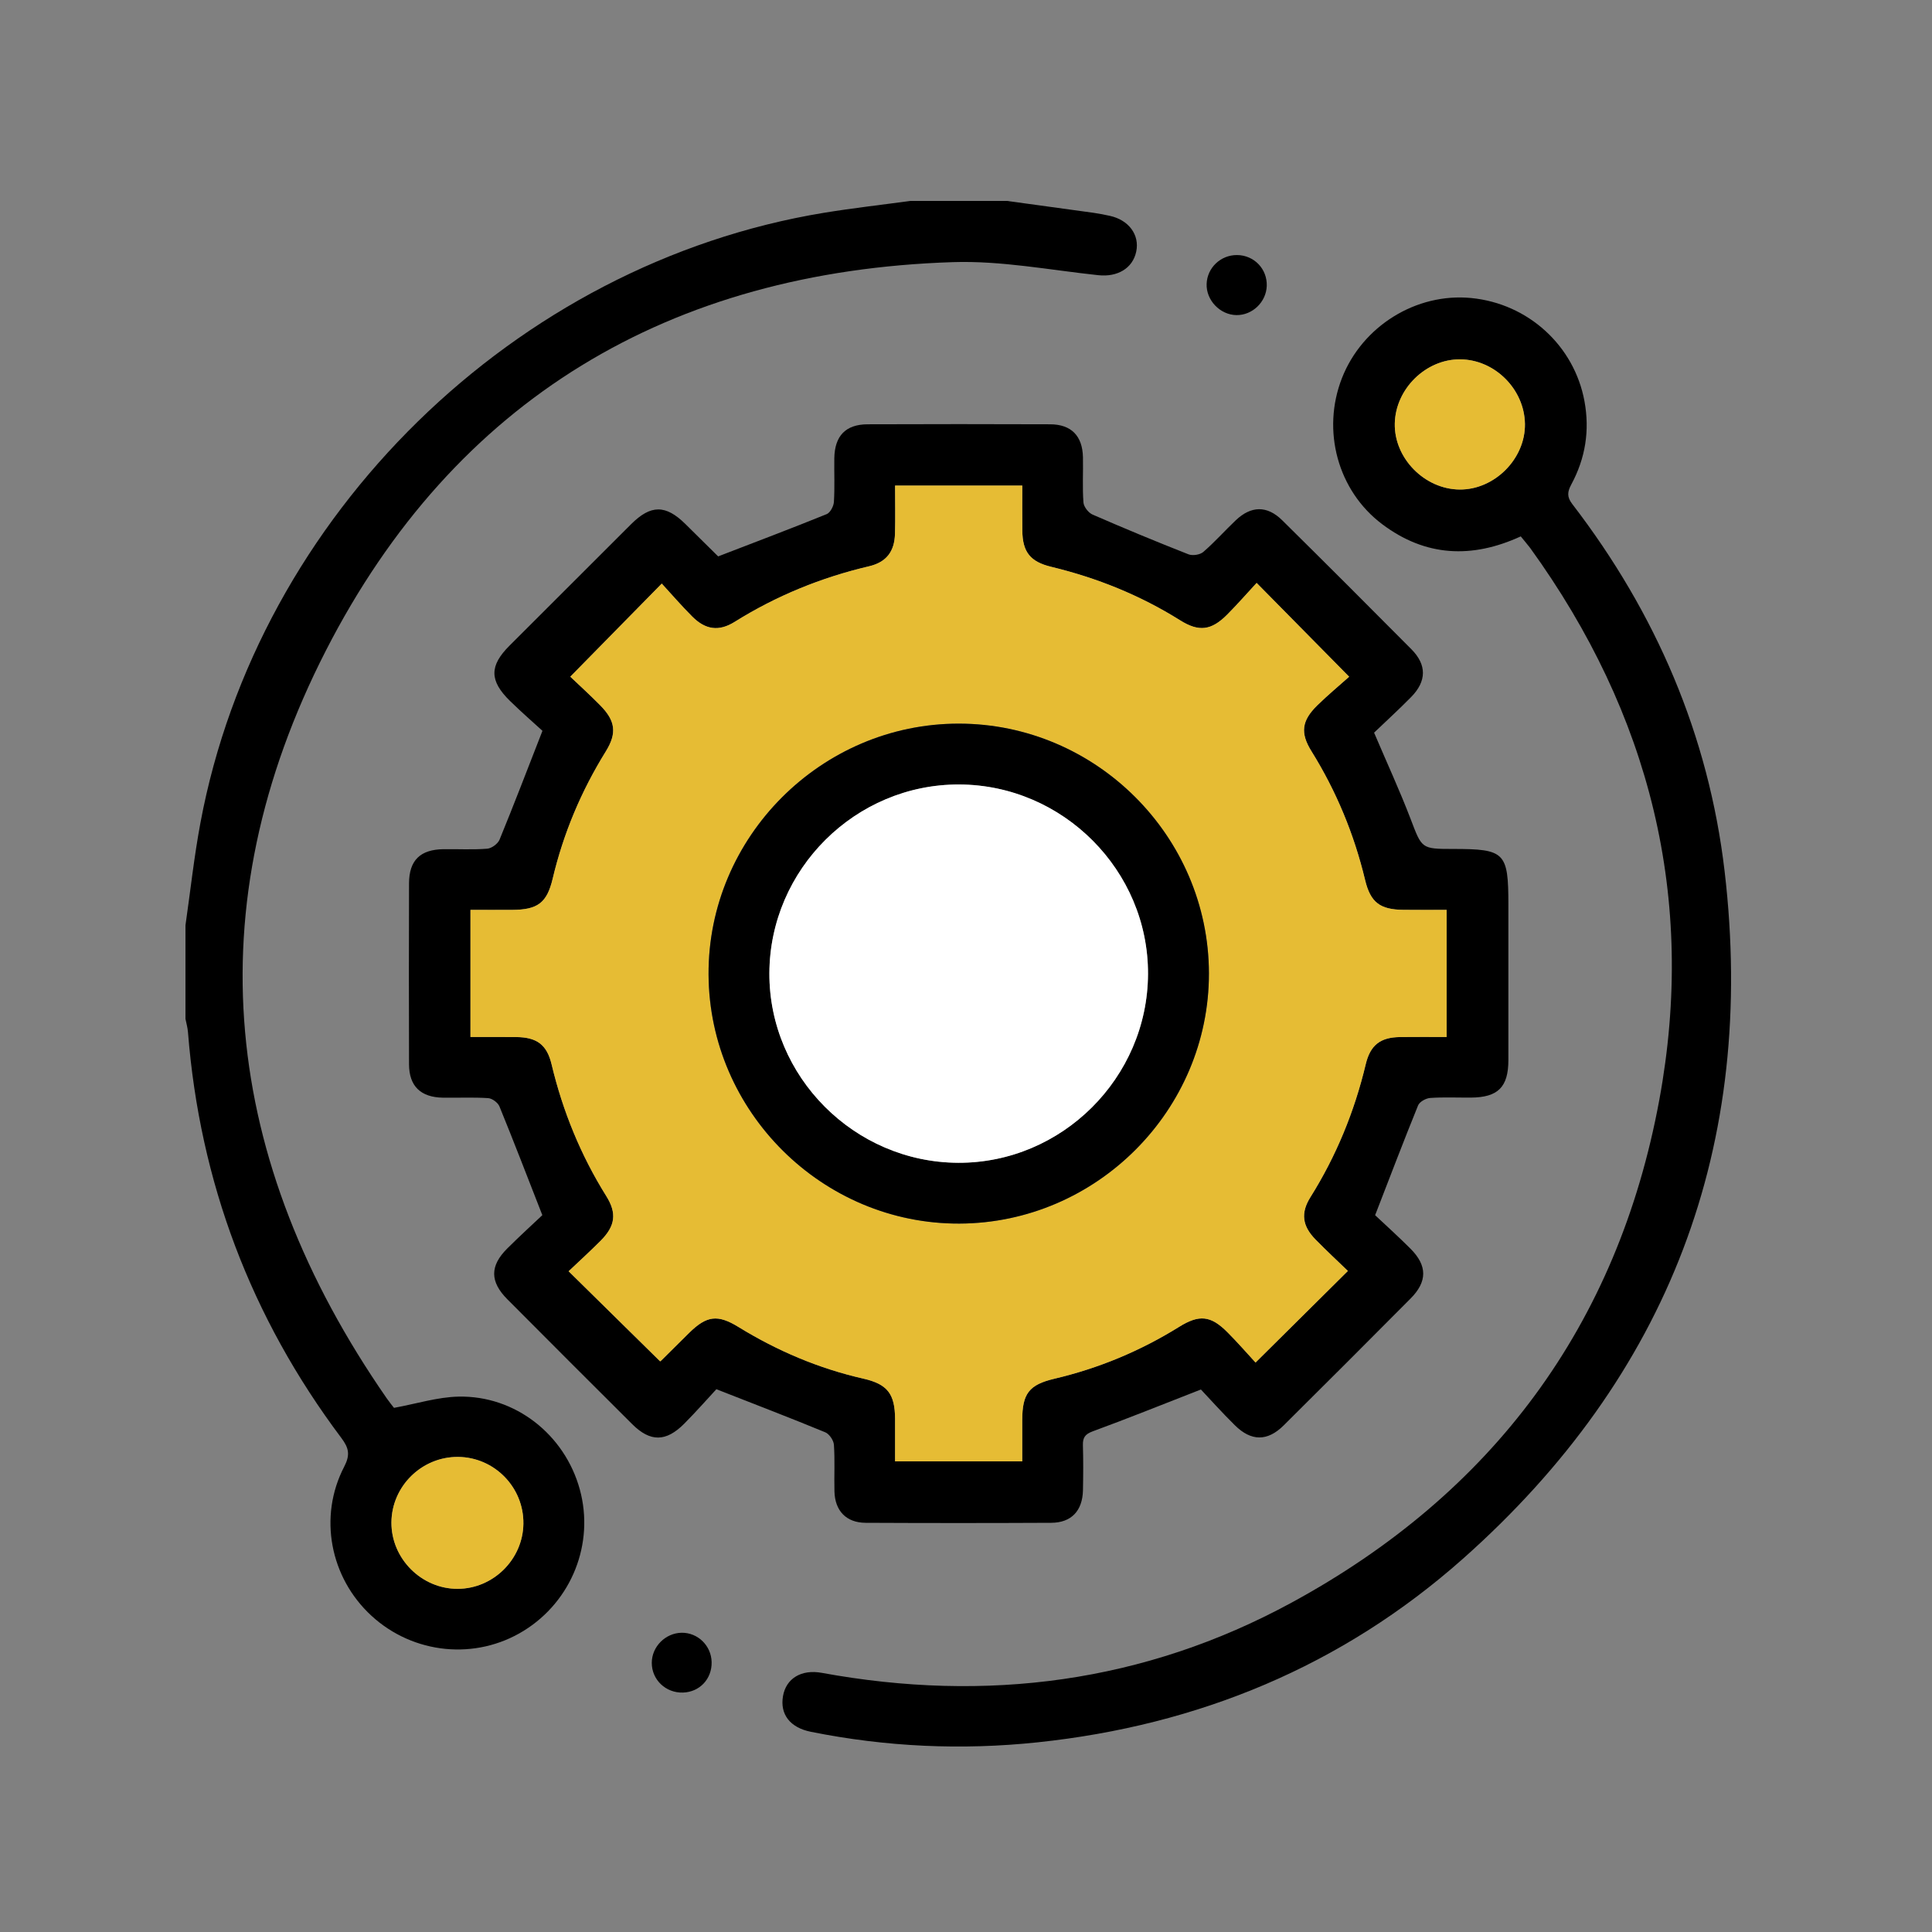
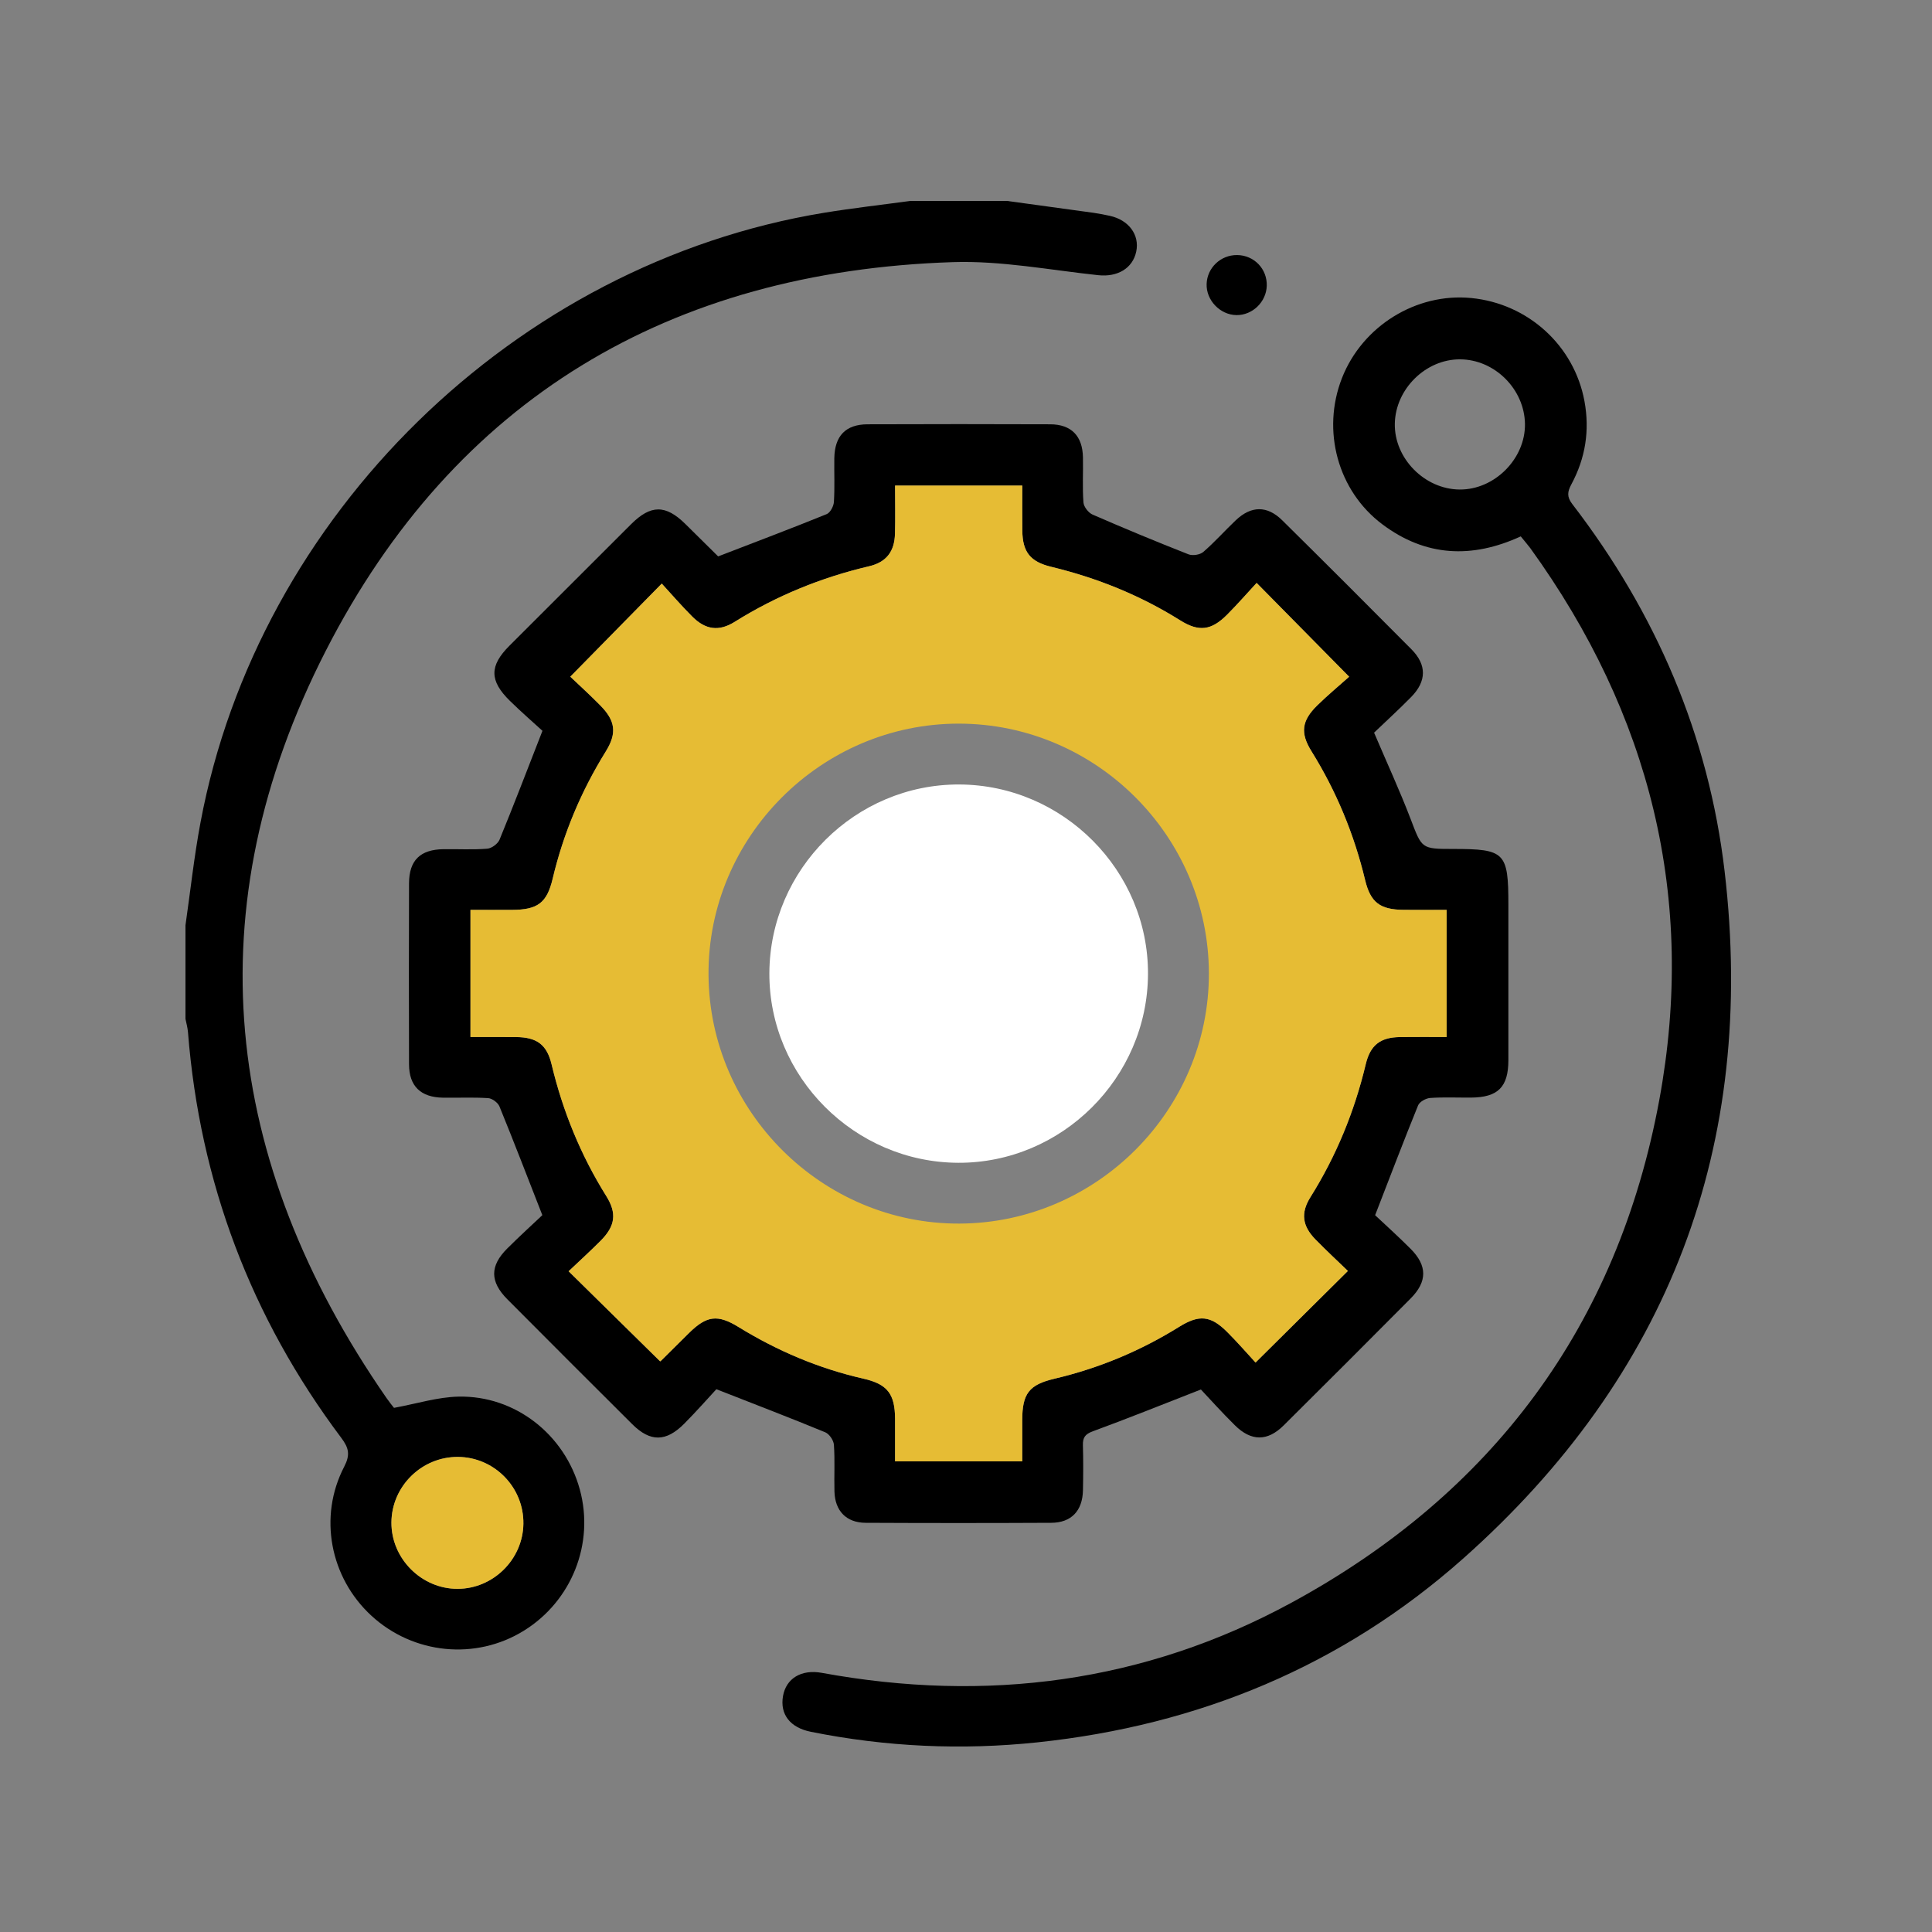
<svg xmlns="http://www.w3.org/2000/svg" width="125" height="125" viewBox="0 0 125 125" fill="none">
  <rect x="0" y="0" width="125" height="125" fill="#808080" stroke="none" />
  <mask id="mask0_171_347" style="mask-type:alpha" maskUnits="userSpaceOnUse" x="0" y="0" width="125" height="125">
    <rect width="125" height="125" fill="#9A9A9A" />
  </mask>
  <g mask="url(#mask0_171_347)">
    <path d="M65.154 13C67.018 13.254 68.883 13.508 70.748 13.768C71.101 13.818 71.452 13.888 71.803 13.964C73.03 14.232 73.74 15.194 73.515 16.271C73.287 17.372 72.288 17.936 71.063 17.805C67.93 17.472 64.78 16.858 61.653 16.96C43.345 17.553 29.413 25.828 21.086 42.09C12.558 58.753 14.361 75.092 25.012 90.458C25.196 90.723 25.403 90.975 25.491 91.088C26.958 90.82 28.308 90.39 29.667 90.361C33.341 90.285 36.544 92.82 37.514 96.369C38.47 99.862 36.994 103.589 33.89 105.508C30.781 107.433 26.748 107.036 24.032 104.538C21.352 102.073 20.59 98.127 22.27 94.894C22.665 94.132 22.577 93.691 22.086 93.037C16.235 85.244 12.926 76.482 12.161 66.768C12.137 66.484 12.056 66.204 12 65.921C12 63.902 12 61.884 12 59.866C12.319 57.652 12.558 55.423 12.97 53.227C16.694 33.317 33.329 17.051 53.308 13.768C55.164 13.464 57.035 13.254 58.899 13C60.986 13 63.07 13 65.154 13ZM29.638 94.263C27.288 94.243 25.336 96.165 25.324 98.51C25.315 100.844 27.271 102.803 29.606 102.798C31.909 102.792 33.829 100.893 33.861 98.589C33.896 96.232 31.991 94.281 29.638 94.263Z" fill="black" />
    <path d="M77.698 89.9C75.126 90.905 72.928 91.79 70.707 92.604C70.207 92.788 70.052 93.007 70.064 93.501C70.093 94.477 70.087 95.455 70.067 96.431C70.037 97.751 69.312 98.519 68.018 98.525C64.014 98.545 60.007 98.545 56.003 98.525C54.755 98.519 54.021 97.751 53.989 96.498C53.963 95.49 54.024 94.477 53.954 93.475C53.934 93.189 53.656 92.777 53.393 92.669C51.148 91.743 48.877 90.873 46.349 89.882C45.777 90.499 45.049 91.328 44.271 92.111C43.091 93.3 42.074 93.305 40.907 92.146C38.207 89.459 35.515 86.766 32.829 84.067C31.692 82.925 31.687 81.906 32.818 80.778C33.621 79.978 34.463 79.213 35.089 78.62C34.106 76.108 33.236 73.839 32.315 71.587C32.216 71.342 31.847 71.067 31.587 71.049C30.614 70.985 29.635 71.035 28.659 71.02C27.218 70.997 26.47 70.275 26.464 68.865C26.452 64.96 26.452 61.055 26.464 57.15C26.47 55.66 27.189 54.962 28.697 54.942C29.641 54.93 30.588 54.986 31.529 54.91C31.812 54.886 32.21 54.594 32.321 54.325C33.233 52.106 34.089 49.865 35.097 47.284C34.557 46.787 33.753 46.092 32.993 45.347C31.66 44.042 31.66 43.078 32.958 41.781C35.582 39.155 38.207 36.532 40.834 33.913C42.106 32.645 43.067 32.645 44.339 33.898C45.058 34.608 45.771 35.317 46.49 36.024C46.533 36.065 46.606 36.077 46.443 36.007C48.904 35.057 51.207 34.19 53.486 33.264C53.717 33.171 53.937 32.753 53.954 32.475C54.013 31.535 53.966 30.589 53.98 29.645C54.004 28.2 54.714 27.458 56.131 27.452C60.071 27.437 64.011 27.437 67.951 27.452C69.315 27.458 70.037 28.205 70.067 29.581C70.087 30.557 70.026 31.538 70.099 32.508C70.119 32.788 70.42 33.176 70.689 33.293C72.741 34.187 74.81 35.046 76.894 35.864C77.16 35.969 77.639 35.896 77.852 35.712C78.589 35.075 79.241 34.339 79.948 33.667C80.945 32.718 81.979 32.695 82.958 33.661C85.761 36.43 88.546 39.214 91.32 42.009C92.319 43.016 92.305 44.071 91.308 45.09C90.513 45.902 89.668 46.667 88.903 47.403C89.73 49.346 90.557 51.136 91.261 52.973C92.001 54.91 91.948 54.927 94.02 54.927C97.373 54.927 97.592 55.149 97.592 58.537C97.592 61.89 97.595 65.24 97.592 68.593C97.589 70.337 96.919 71.003 95.166 71.014C94.286 71.02 93.404 70.977 92.53 71.038C92.255 71.058 91.849 71.283 91.752 71.514C90.826 73.792 89.952 76.091 88.97 78.623C89.61 79.228 90.458 79.987 91.258 80.79C92.352 81.882 92.357 82.916 91.267 84.012C88.537 86.76 85.799 89.5 83.049 92.228C82 93.267 80.95 93.259 79.895 92.213C79.071 91.401 78.291 90.531 77.698 89.9ZM57.911 31.415C57.911 32.528 57.935 33.536 57.905 34.541C57.873 35.685 57.347 36.375 56.231 36.638C53.13 37.362 50.231 38.548 47.53 40.236C46.516 40.87 45.651 40.75 44.794 39.897C44.084 39.187 43.427 38.422 42.816 37.759C40.773 39.839 38.873 41.772 36.898 43.782C37.482 44.337 38.181 44.97 38.841 45.642C39.823 46.635 39.925 47.435 39.198 48.612C37.608 51.177 36.453 53.916 35.758 56.852C35.384 58.423 34.787 58.861 33.133 58.87C32.239 58.876 31.342 58.87 30.439 58.87C30.439 61.683 30.439 64.338 30.439 67.095C31.453 67.095 32.423 67.086 33.391 67.098C34.735 67.109 35.384 67.585 35.691 68.874C36.415 71.902 37.573 74.744 39.227 77.388C39.925 78.506 39.809 79.324 38.864 80.273C38.178 80.962 37.456 81.617 36.789 82.251C38.824 84.254 40.755 86.158 42.708 88.077C42.673 88.101 42.734 88.074 42.778 88.031C43.38 87.435 43.979 86.836 44.581 86.243C45.718 85.122 46.428 85.025 47.782 85.858C50.295 87.403 52.972 88.539 55.854 89.196C57.42 89.552 57.903 90.183 57.911 91.795C57.917 92.721 57.911 93.647 57.911 94.55C60.74 94.55 63.397 94.55 66.138 94.55C66.138 93.618 66.136 92.748 66.138 91.874C66.144 90.169 66.574 89.593 68.216 89.205C71.092 88.527 73.778 87.409 76.286 85.849C77.589 85.037 78.335 85.113 79.41 86.191C80.088 86.871 80.719 87.598 81.234 88.156C83.315 86.091 85.22 84.199 87.208 82.23C86.553 81.596 85.814 80.91 85.109 80.191C84.259 79.321 84.142 78.483 84.782 77.46C86.457 74.791 87.632 71.923 88.362 68.859C88.66 67.609 89.312 67.118 90.578 67.098C91.577 67.083 92.577 67.095 93.597 67.095C93.597 64.3 93.597 61.621 93.597 58.87C92.623 58.87 91.714 58.879 90.808 58.867C89.289 58.853 88.672 58.394 88.321 56.934C87.611 53.969 86.462 51.191 84.849 48.601C84.116 47.421 84.215 46.629 85.223 45.642C85.913 44.965 86.658 44.348 87.29 43.785C85.214 41.682 83.323 39.763 81.304 37.715C80.681 38.39 80.062 39.1 79.398 39.766C78.373 40.797 77.572 40.899 76.353 40.134C73.764 38.513 70.975 37.388 68.012 36.673C66.659 36.346 66.162 35.72 66.144 34.342C66.133 33.378 66.141 32.414 66.141 31.415C63.353 31.415 60.697 31.415 57.911 31.415Z" fill="black" />
    <path d="M98.393 34.704C95.228 36.158 92.229 36.018 89.435 33.921C86.553 31.76 85.495 27.861 86.825 24.461C88.143 21.096 91.63 18.935 95.187 19.282C98.878 19.642 101.853 22.372 102.514 25.953C102.864 27.858 102.575 29.648 101.669 31.333C101.406 31.821 101.368 32.145 101.727 32.613C107.137 39.651 110.551 47.581 111.583 56.379C113.658 74.093 107.994 89.015 94.64 100.861C86.816 107.801 77.531 111.63 67.138 112.728C62.219 113.248 57.318 113.023 52.464 112.047C51.108 111.776 50.456 110.908 50.66 109.737C50.859 108.595 51.844 107.991 53.171 108.233C63.815 110.184 74.03 108.87 83.552 103.697C96.56 96.632 104.662 85.761 107.356 71.166C109.765 58.116 106.766 46.197 99.004 35.457C98.811 35.203 98.6 34.964 98.393 34.704ZM94.441 31.672C96.701 31.69 98.697 29.677 98.665 27.425C98.629 25.174 96.706 23.26 94.468 23.249C92.249 23.237 90.291 25.162 90.245 27.399C90.195 29.648 92.168 31.657 94.441 31.672Z" fill="black" />
-     <path d="M80.001 20.387C78.94 20.375 78.028 19.423 78.069 18.365C78.107 17.32 78.981 16.493 80.039 16.502C81.141 16.511 81.997 17.402 81.959 18.5C81.924 19.54 81.033 20.398 80.001 20.387Z" fill="black" />
-     <path d="M46.042 107.538C46.066 108.627 45.268 109.474 44.189 109.509C43.076 109.544 42.167 108.68 42.17 107.585C42.17 106.542 43.05 105.657 44.096 105.639C45.148 105.622 46.022 106.475 46.042 107.538Z" fill="black" />
+     <path d="M80.001 20.387C78.94 20.375 78.028 19.423 78.069 18.365C78.107 17.32 78.981 16.493 80.039 16.502C81.141 16.511 81.997 17.402 81.959 18.5C81.924 19.54 81.033 20.398 80.001 20.387" fill="black" />
    <path d="M29.638 94.263C31.991 94.284 33.896 96.232 33.864 98.589C33.832 100.893 31.912 102.792 29.609 102.797C27.274 102.803 25.316 100.843 25.327 98.51C25.336 96.165 27.288 94.243 29.638 94.263Z" fill="#E6BC34" />
    <path d="M57.911 31.415C60.699 31.415 63.356 31.415 66.141 31.415C66.141 32.414 66.133 33.378 66.144 34.342C66.162 35.72 66.659 36.345 68.012 36.672C70.975 37.388 73.766 38.51 76.353 40.133C77.572 40.896 78.373 40.794 79.398 39.765C80.062 39.099 80.681 38.387 81.304 37.715C83.326 39.765 85.214 41.681 87.289 43.784C86.658 44.348 85.913 44.967 85.223 45.642C84.218 46.629 84.115 47.421 84.849 48.601C86.459 51.191 87.608 53.969 88.321 56.933C88.672 58.394 89.288 58.852 90.808 58.867C91.714 58.876 92.623 58.87 93.597 58.87C93.597 61.621 93.597 64.299 93.597 67.095C92.576 67.095 91.577 67.083 90.577 67.097C89.312 67.115 88.66 67.609 88.362 68.859C87.631 71.92 86.454 74.788 84.782 77.46C84.142 78.483 84.259 79.321 85.109 80.191C85.811 80.91 86.55 81.596 87.208 82.23C85.223 84.201 83.315 86.094 81.234 88.156C80.719 87.598 80.091 86.871 79.41 86.19C78.335 85.112 77.589 85.037 76.286 85.849C73.778 87.408 71.092 88.527 68.216 89.204C66.571 89.593 66.144 90.168 66.138 91.874C66.135 92.747 66.138 93.618 66.138 94.549C63.397 94.549 60.74 94.549 57.911 94.549C57.911 93.65 57.914 92.724 57.911 91.795C57.902 90.183 57.42 89.552 55.854 89.196C52.972 88.541 50.295 87.402 47.781 85.857C46.431 85.025 45.718 85.121 44.581 86.243C43.979 86.839 43.38 87.437 42.778 88.03C42.734 88.074 42.67 88.1 42.708 88.077C40.758 86.155 38.824 84.254 36.789 82.25C37.456 81.616 38.178 80.962 38.864 80.273C39.808 79.321 39.925 78.503 39.227 77.387C37.575 74.741 36.415 71.902 35.69 68.873C35.384 67.585 34.735 67.109 33.39 67.097C32.423 67.089 31.456 67.095 30.439 67.095C30.439 64.337 30.439 61.682 30.439 58.87C31.342 58.87 32.239 58.873 33.133 58.87C34.784 58.861 35.384 58.423 35.758 56.852C36.453 53.913 37.608 51.177 39.198 48.612C39.925 47.438 39.823 46.638 38.841 45.642C38.181 44.97 37.479 44.336 36.898 43.781C38.873 41.772 40.773 39.836 42.816 37.759C43.427 38.422 44.081 39.187 44.794 39.897C45.648 40.75 46.513 40.869 47.53 40.236C50.23 38.547 53.133 37.365 56.231 36.637C57.347 36.374 57.873 35.685 57.905 34.54C57.934 33.535 57.911 32.528 57.911 31.415ZM62.073 79.166C70.952 79.134 78.232 71.829 78.215 62.971C78.197 54.097 70.908 46.822 62.032 46.819C53.121 46.816 45.791 54.167 45.841 63.061C45.891 71.934 53.212 79.198 62.073 79.166Z" fill="#E6BC34" />
-     <path d="M94.442 31.672C92.171 31.655 90.195 29.645 90.242 27.399C90.289 25.162 92.247 23.237 94.465 23.249C96.704 23.261 98.627 25.174 98.662 27.425C98.697 29.68 96.698 31.69 94.442 31.672Z" fill="#E6BC34" />
-     <path d="M62.073 79.166C53.212 79.198 45.894 71.934 45.844 63.061C45.794 54.171 53.124 46.816 62.035 46.819C70.909 46.822 78.2 54.1 78.218 62.971C78.23 71.829 70.949 79.134 62.073 79.166ZM62.059 50.756C55.348 50.733 49.807 56.241 49.781 62.962C49.755 69.659 55.275 75.206 61.997 75.232C68.699 75.258 74.249 69.744 74.278 63.023C74.305 56.326 68.781 50.78 62.059 50.756Z" fill="black" />
    <path d="M62.059 50.756C68.781 50.779 74.305 56.326 74.275 63.023C74.246 69.741 68.699 75.258 61.994 75.232C55.272 75.203 49.752 69.659 49.778 62.962C49.807 56.241 55.349 50.733 62.059 50.756Z" fill="white" />
  </g>
</svg>